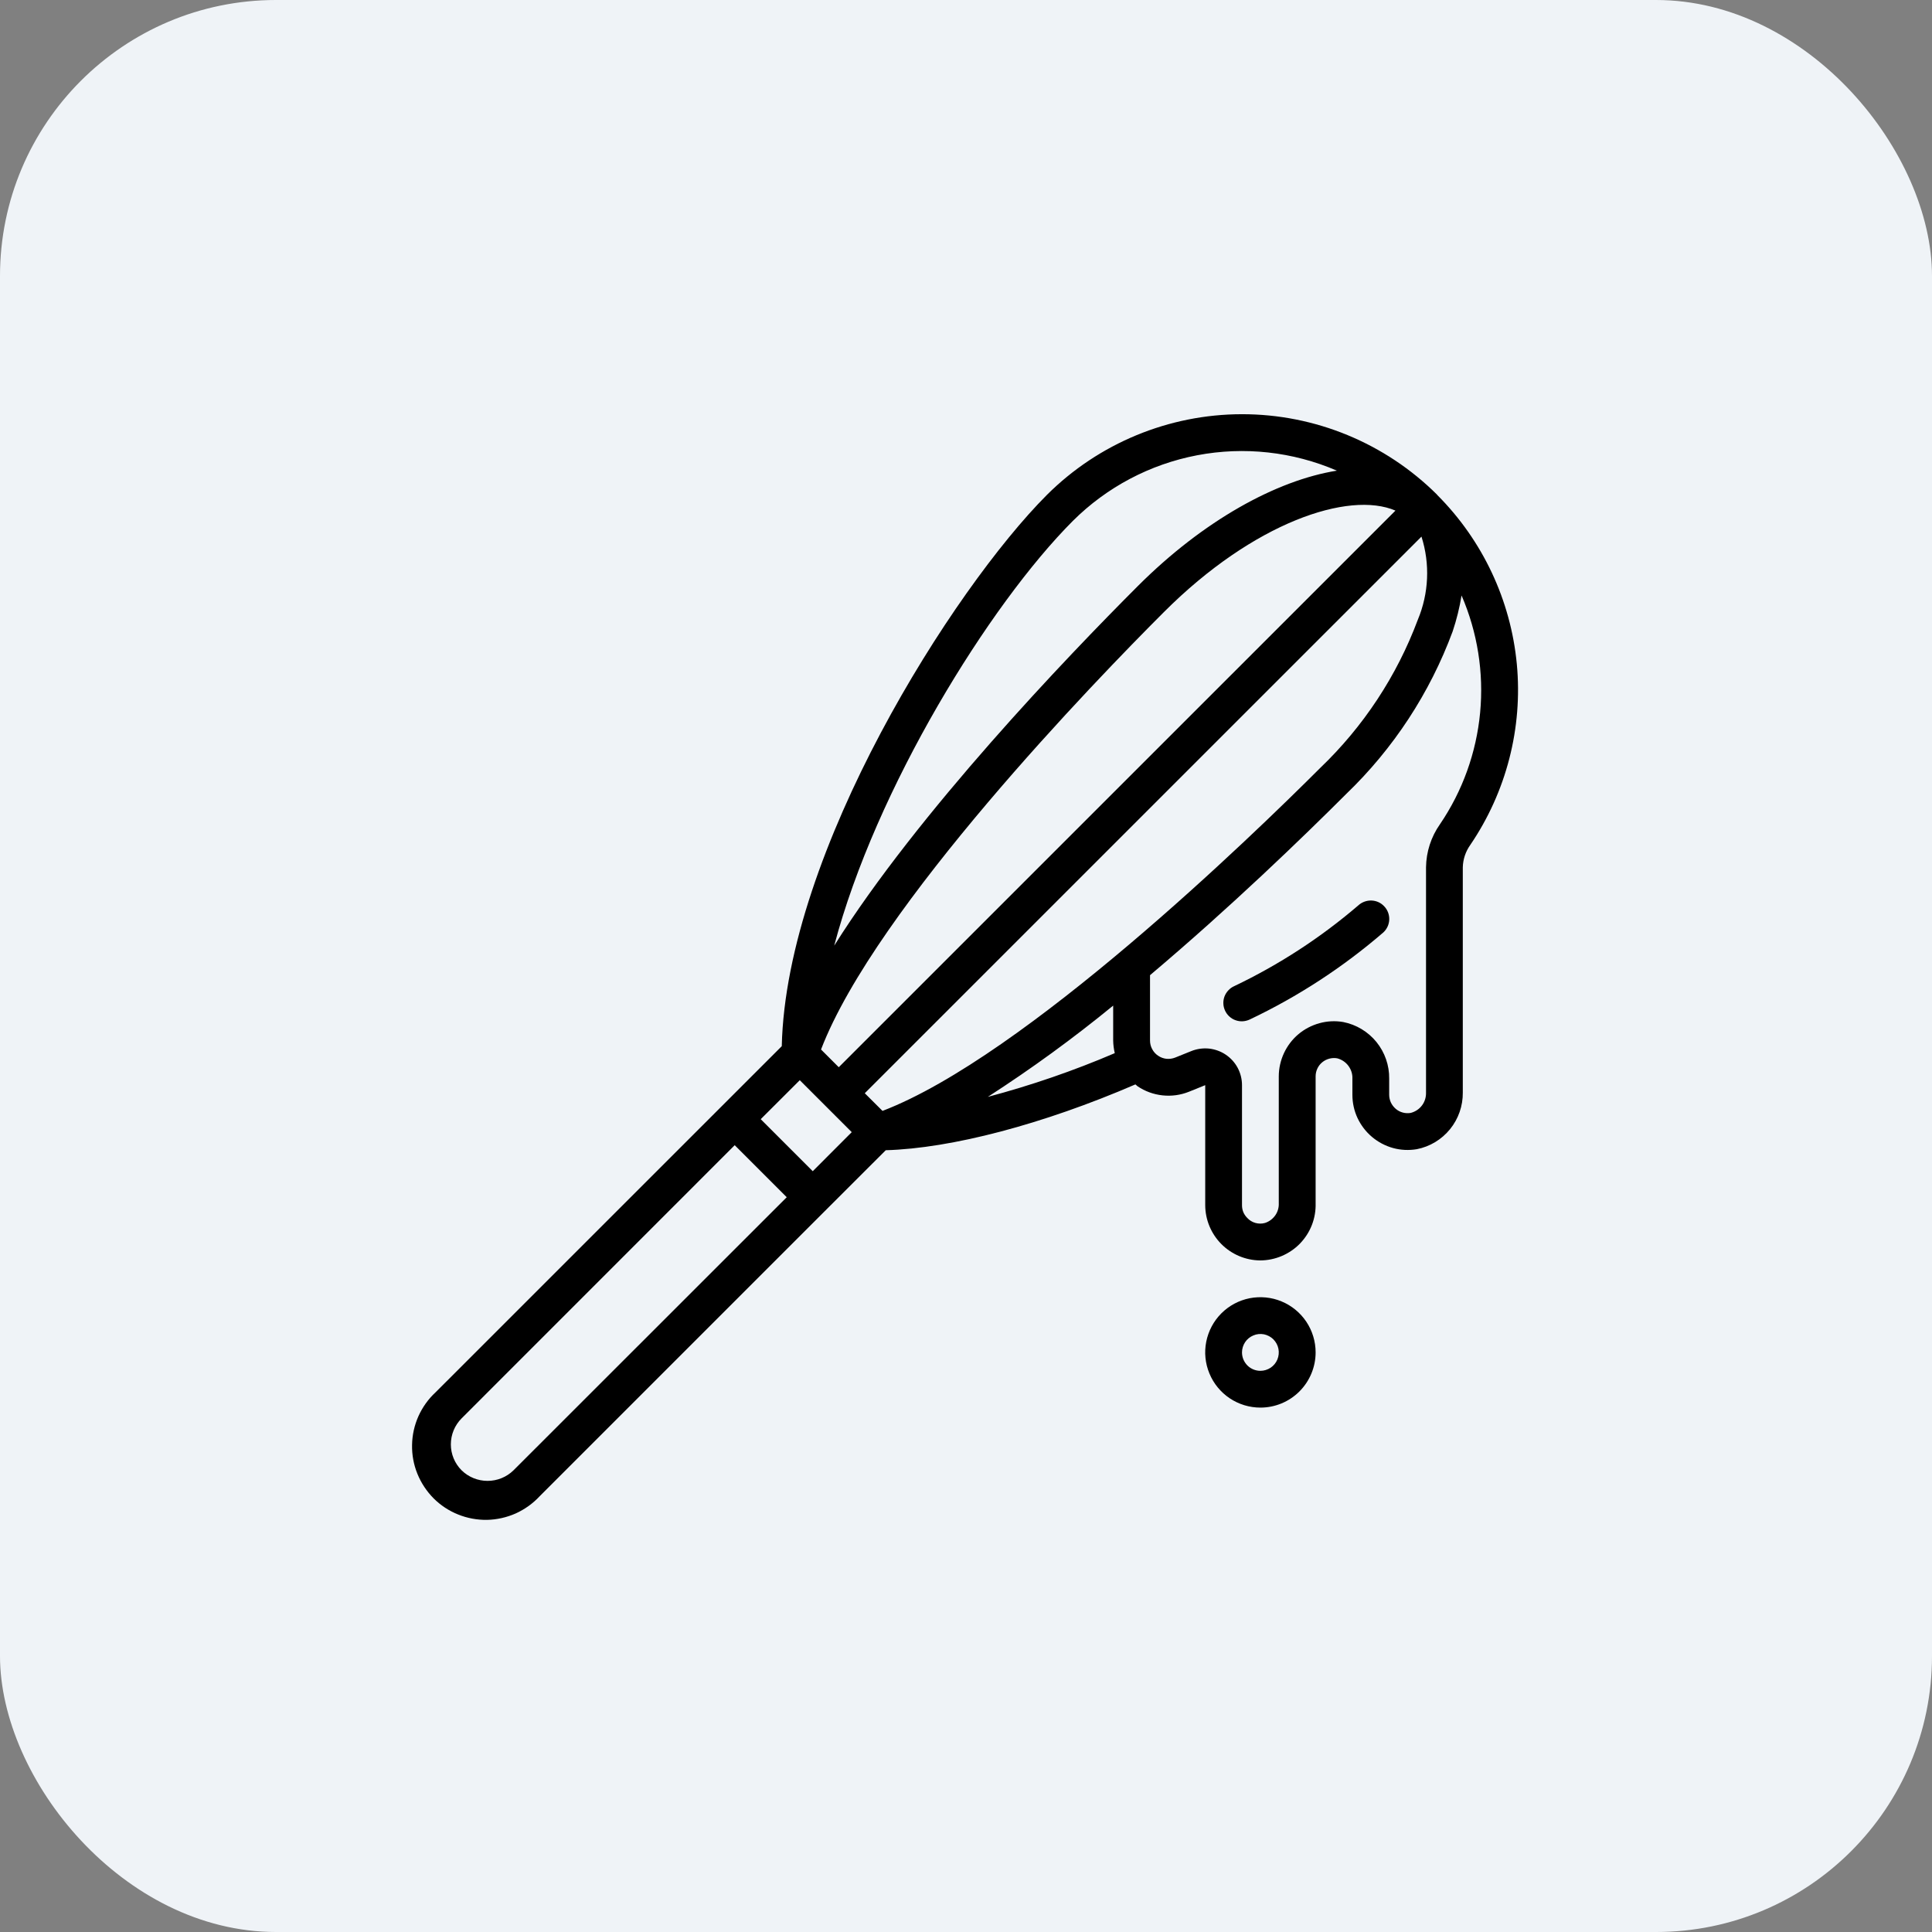
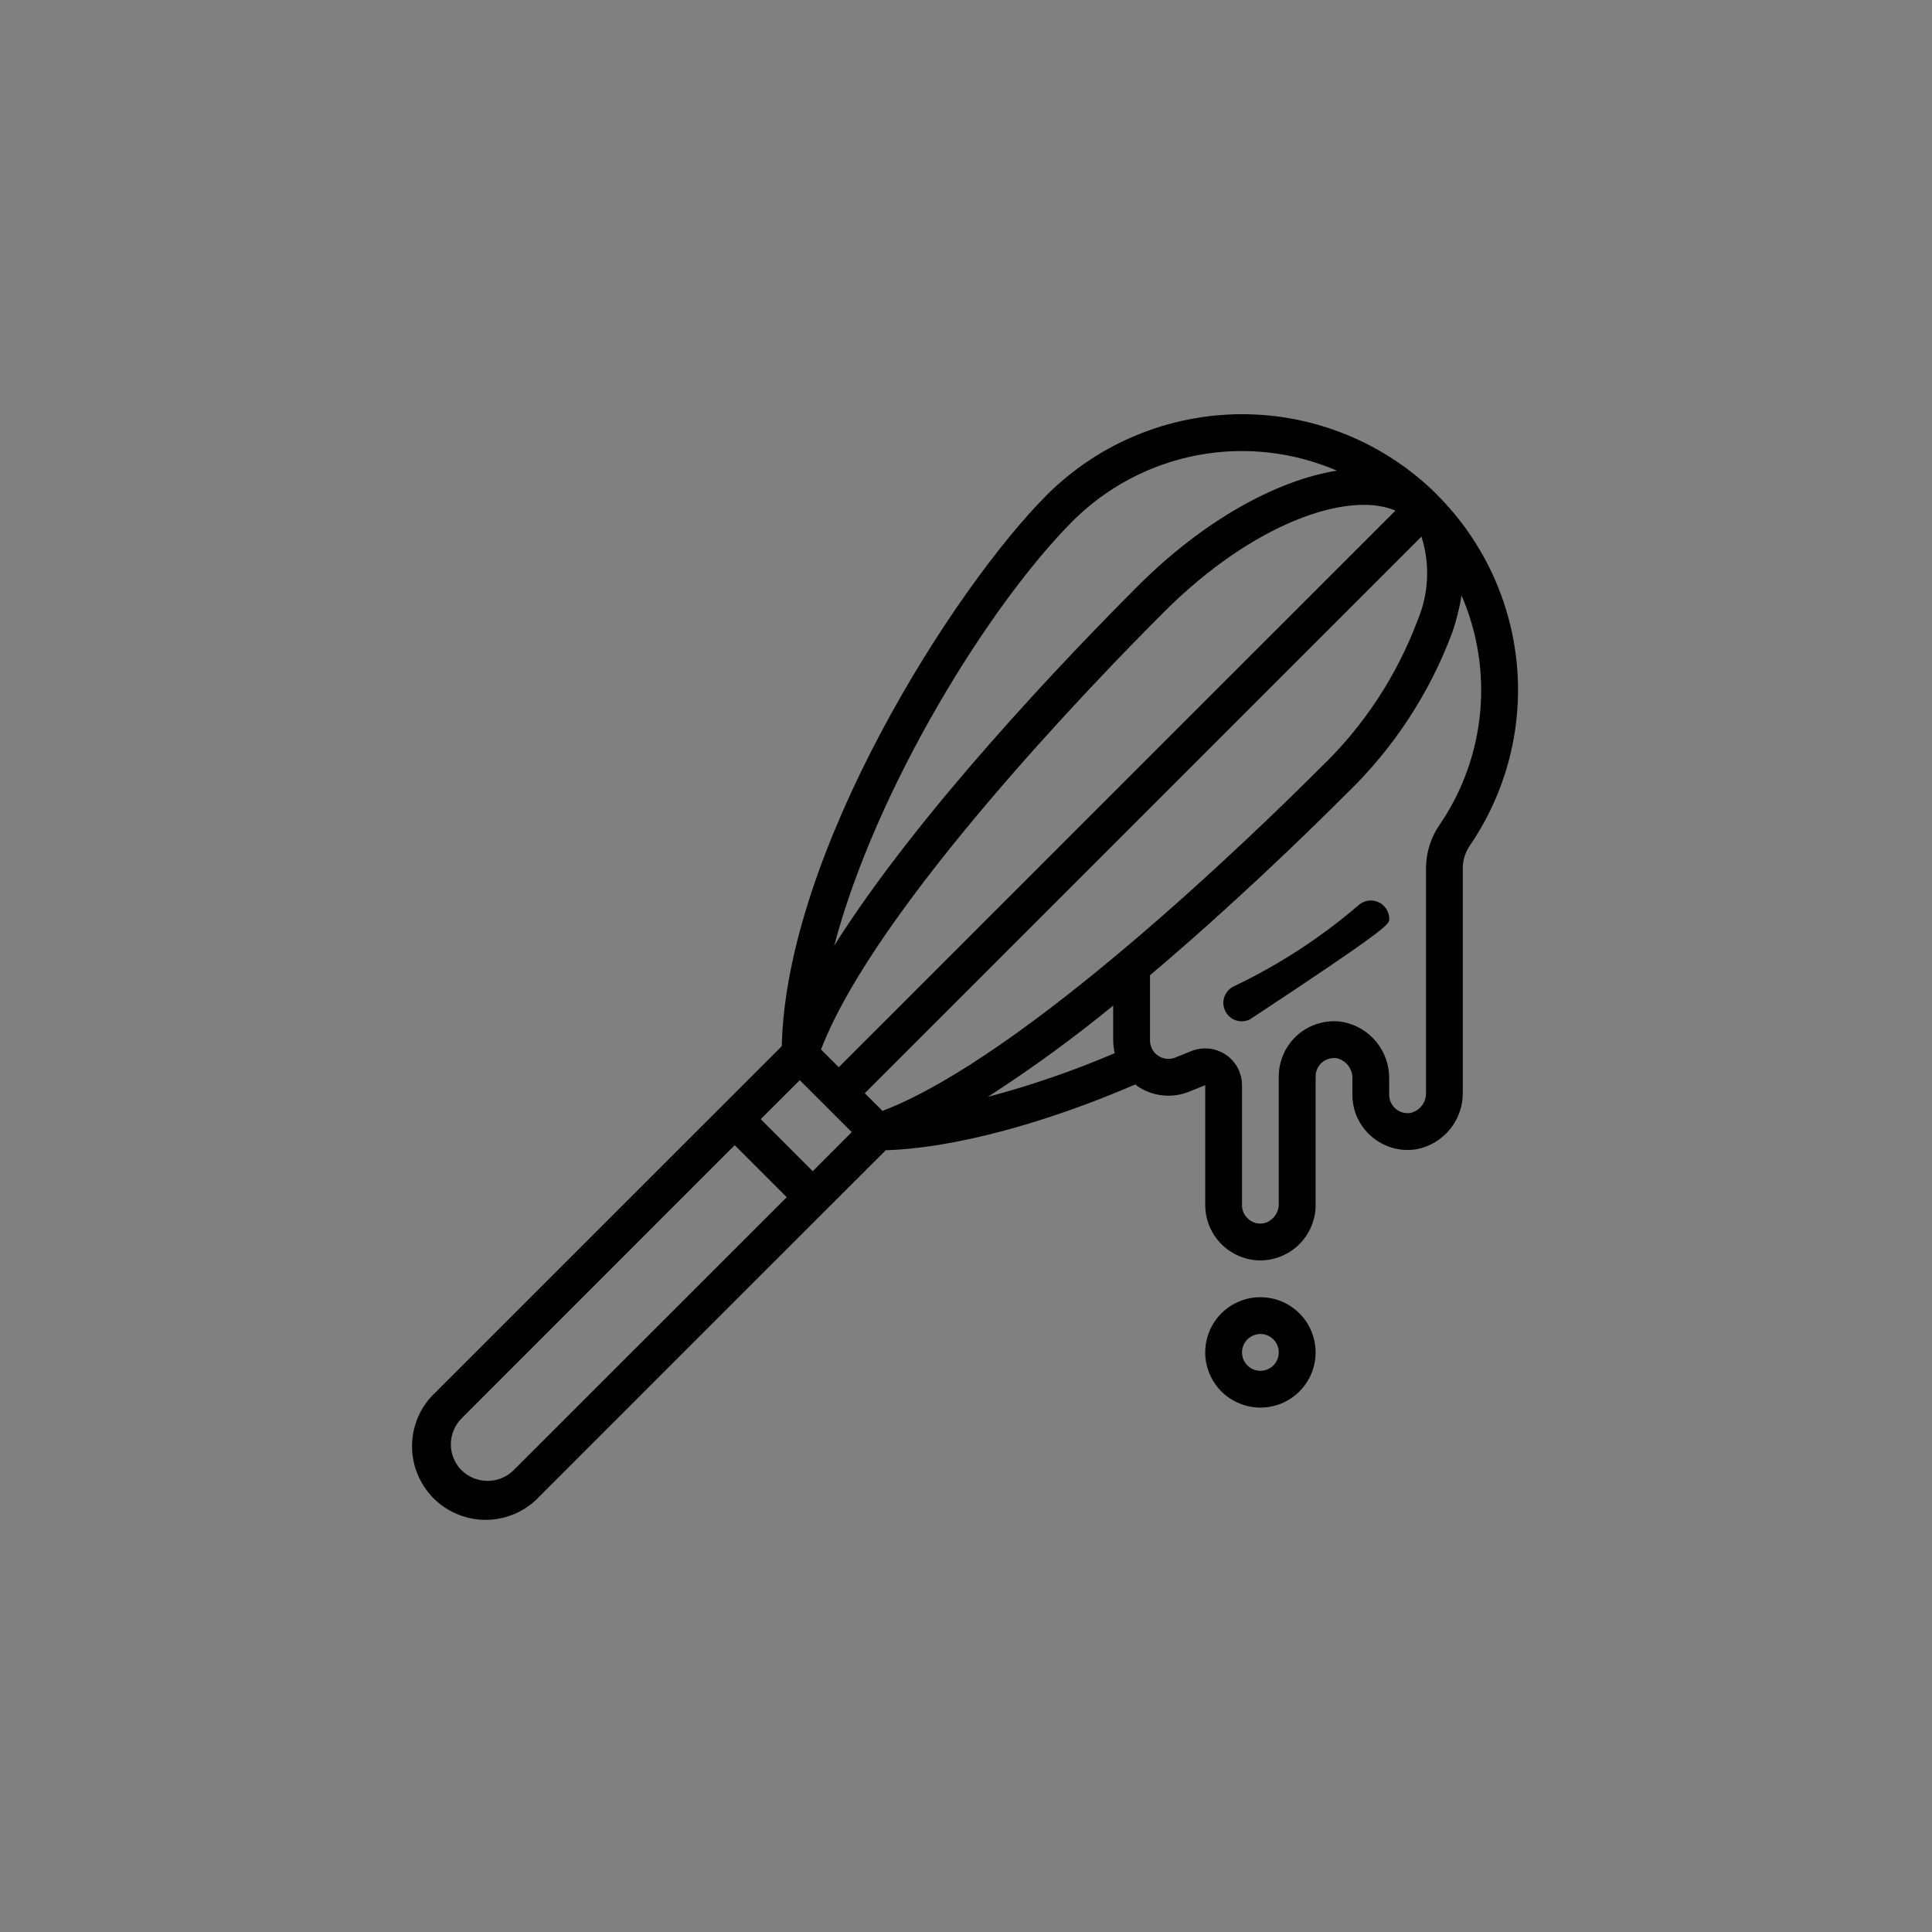
<svg xmlns="http://www.w3.org/2000/svg" width="28" height="28" viewBox="0 0 28 28" fill="none">
  <rect x="0" y="0" width="28" height="28" fill="#808080" stroke="none" />
-   <rect width="28" height="28" rx="4" fill="#EFF3F7" />
-   <path d="M19.684 13.123C19.139 13.59 18.535 13.983 17.887 14.292C17.855 14.306 17.826 14.327 17.802 14.353C17.777 14.379 17.759 14.409 17.746 14.442C17.734 14.475 17.728 14.511 17.73 14.546C17.731 14.581 17.74 14.616 17.755 14.648C17.77 14.68 17.791 14.709 17.817 14.732C17.843 14.756 17.874 14.775 17.907 14.786C17.94 14.798 17.976 14.803 18.011 14.801C18.046 14.799 18.081 14.79 18.113 14.775C18.812 14.443 19.464 14.018 20.05 13.512C20.102 13.463 20.132 13.396 20.134 13.326C20.136 13.255 20.11 13.186 20.061 13.135C20.013 13.083 19.946 13.053 19.875 13.051C19.805 13.049 19.736 13.075 19.684 13.123Z" fill="black" />
+   <path d="M19.684 13.123C19.139 13.59 18.535 13.983 17.887 14.292C17.855 14.306 17.826 14.327 17.802 14.353C17.777 14.379 17.759 14.409 17.746 14.442C17.734 14.475 17.728 14.511 17.73 14.546C17.731 14.581 17.74 14.616 17.755 14.648C17.77 14.68 17.791 14.709 17.817 14.732C17.843 14.756 17.874 14.775 17.907 14.786C17.94 14.798 17.976 14.803 18.011 14.801C18.046 14.799 18.081 14.79 18.113 14.775C20.102 13.463 20.132 13.396 20.134 13.326C20.136 13.255 20.11 13.186 20.061 13.135C20.013 13.083 19.946 13.053 19.875 13.051C19.805 13.049 19.736 13.075 19.684 13.123Z" fill="black" />
  <path d="M20.829 7.172L20.827 7.169C20.076 6.422 19.059 6.002 17.999 6.003C16.94 6.004 15.924 6.424 15.173 7.172C13.81 8.538 11.394 12.343 11.33 15.162L6.312 20.179C6.207 20.276 6.123 20.394 6.064 20.525C6.006 20.656 5.974 20.797 5.972 20.941C5.969 21.084 5.995 21.226 6.049 21.359C6.103 21.492 6.183 21.613 6.284 21.715C6.385 21.816 6.506 21.896 6.639 21.949C6.772 22.003 6.915 22.029 7.058 22.027C7.201 22.024 7.343 21.992 7.474 21.934C7.604 21.875 7.722 21.791 7.82 21.686L11.964 17.542L11.968 17.54L11.97 17.536L12.837 16.67C13.789 16.643 15.117 16.294 16.455 15.716C16.466 15.723 16.474 15.734 16.485 15.742C16.594 15.816 16.718 15.861 16.849 15.875C16.979 15.889 17.11 15.871 17.232 15.822L17.467 15.727V17.467C17.468 17.678 17.552 17.88 17.701 18.03C17.849 18.179 18.051 18.265 18.262 18.267C18.37 18.267 18.477 18.245 18.576 18.203C18.675 18.161 18.765 18.1 18.84 18.023C18.915 17.945 18.974 17.854 19.013 17.753C19.052 17.653 19.07 17.545 19.067 17.438V15.6C19.067 15.561 19.075 15.523 19.092 15.487C19.108 15.452 19.132 15.421 19.162 15.396C19.192 15.371 19.227 15.353 19.265 15.343C19.302 15.333 19.342 15.331 19.38 15.338C19.445 15.355 19.502 15.393 19.542 15.447C19.582 15.501 19.603 15.566 19.6 15.633V15.867C19.6 15.983 19.625 16.098 19.674 16.203C19.724 16.309 19.795 16.402 19.884 16.477C19.973 16.552 20.077 16.607 20.189 16.638C20.301 16.669 20.419 16.674 20.533 16.655C20.723 16.618 20.893 16.515 21.015 16.365C21.137 16.215 21.202 16.027 21.2 15.834V12.569C21.203 12.453 21.241 12.34 21.308 12.246C21.831 11.477 22.07 10.55 21.983 9.625C21.895 8.699 21.488 7.833 20.831 7.175L20.829 7.172ZM16.156 15.263C15.559 15.519 14.944 15.73 14.316 15.897C14.947 15.49 15.553 15.049 16.133 14.574V15.079C16.134 15.141 16.142 15.203 16.156 15.263ZM12.79 16.1L12.533 15.844L20.601 7.777C20.727 8.172 20.708 8.599 20.548 8.982C20.244 9.796 19.76 10.53 19.133 11.13C18.15 12.113 14.849 15.312 12.79 16.1ZM11.899 15.21C12.688 13.152 15.888 9.85 16.87 8.869C18.168 7.571 19.547 7.11 20.224 7.4L12.156 15.467L11.899 15.21ZM15.549 7.549C16.041 7.059 16.668 6.728 17.35 6.598C18.032 6.468 18.737 6.546 19.375 6.821C18.495 6.962 17.438 7.547 16.493 8.491C15.459 9.525 13.307 11.771 12.09 13.705C12.691 11.428 14.339 8.761 15.549 7.549ZM7.442 21.309C7.342 21.407 7.207 21.462 7.066 21.462C6.925 21.462 6.79 21.407 6.69 21.309C6.59 21.209 6.534 21.074 6.534 20.933C6.534 20.792 6.59 20.656 6.69 20.556L10.648 16.597L11.402 17.351L7.442 21.309ZM11.779 16.974L11.025 16.22L11.591 15.655L12.344 16.408L11.779 16.974ZM20.868 11.947C20.74 12.129 20.67 12.346 20.667 12.569V15.834C20.669 15.901 20.649 15.967 20.609 16.02C20.569 16.074 20.511 16.112 20.446 16.129C20.408 16.136 20.368 16.134 20.331 16.124C20.293 16.114 20.258 16.096 20.228 16.07C20.199 16.045 20.175 16.014 20.158 15.979C20.142 15.944 20.133 15.905 20.133 15.867V15.633C20.136 15.44 20.07 15.252 19.949 15.102C19.827 14.952 19.656 14.849 19.467 14.812C19.352 14.792 19.235 14.798 19.122 14.829C19.01 14.86 18.906 14.914 18.817 14.989C18.728 15.064 18.657 15.158 18.608 15.263C18.559 15.369 18.533 15.484 18.533 15.6V17.437C18.536 17.5 18.518 17.563 18.482 17.614C18.445 17.666 18.393 17.705 18.333 17.724C18.288 17.737 18.24 17.736 18.195 17.724C18.149 17.711 18.108 17.686 18.076 17.651C18.052 17.627 18.032 17.598 18.019 17.567C18.006 17.535 18 17.501 18 17.467V15.727C18 15.64 17.979 15.555 17.938 15.477C17.897 15.4 17.838 15.335 17.766 15.286C17.694 15.237 17.61 15.207 17.524 15.197C17.437 15.188 17.349 15.2 17.268 15.232L17.032 15.327C16.992 15.343 16.948 15.349 16.905 15.345C16.861 15.34 16.82 15.325 16.784 15.3C16.748 15.276 16.718 15.243 16.698 15.204C16.677 15.166 16.667 15.123 16.667 15.079V14.133C17.831 13.151 18.889 12.128 19.509 11.508C20.195 10.849 20.723 10.043 21.053 9.151C21.11 8.981 21.153 8.807 21.182 8.63C21.413 9.164 21.506 9.749 21.451 10.329C21.396 10.908 21.196 11.465 20.868 11.947Z" fill="black" />
  <path d="M19.067 19.6C19.067 19.442 19.02 19.287 18.932 19.155C18.844 19.024 18.719 18.921 18.573 18.861C18.427 18.8 18.266 18.785 18.111 18.815C17.955 18.846 17.813 18.922 17.701 19.034C17.589 19.146 17.513 19.289 17.482 19.444C17.451 19.599 17.467 19.76 17.528 19.906C17.588 20.052 17.691 20.177 17.822 20.265C17.954 20.353 18.108 20.4 18.267 20.4C18.479 20.4 18.682 20.316 18.832 20.166C18.982 20.016 19.067 19.812 19.067 19.6ZM18 19.6C18 19.547 18.016 19.496 18.045 19.452C18.074 19.408 18.116 19.374 18.165 19.354C18.213 19.333 18.267 19.328 18.319 19.338C18.37 19.349 18.418 19.374 18.455 19.411C18.492 19.449 18.518 19.496 18.528 19.548C18.538 19.6 18.533 19.653 18.513 19.702C18.493 19.751 18.459 19.792 18.415 19.822C18.371 19.851 18.319 19.867 18.267 19.867C18.196 19.867 18.128 19.839 18.078 19.789C18.028 19.738 18 19.671 18 19.6Z" fill="black" />
</svg>